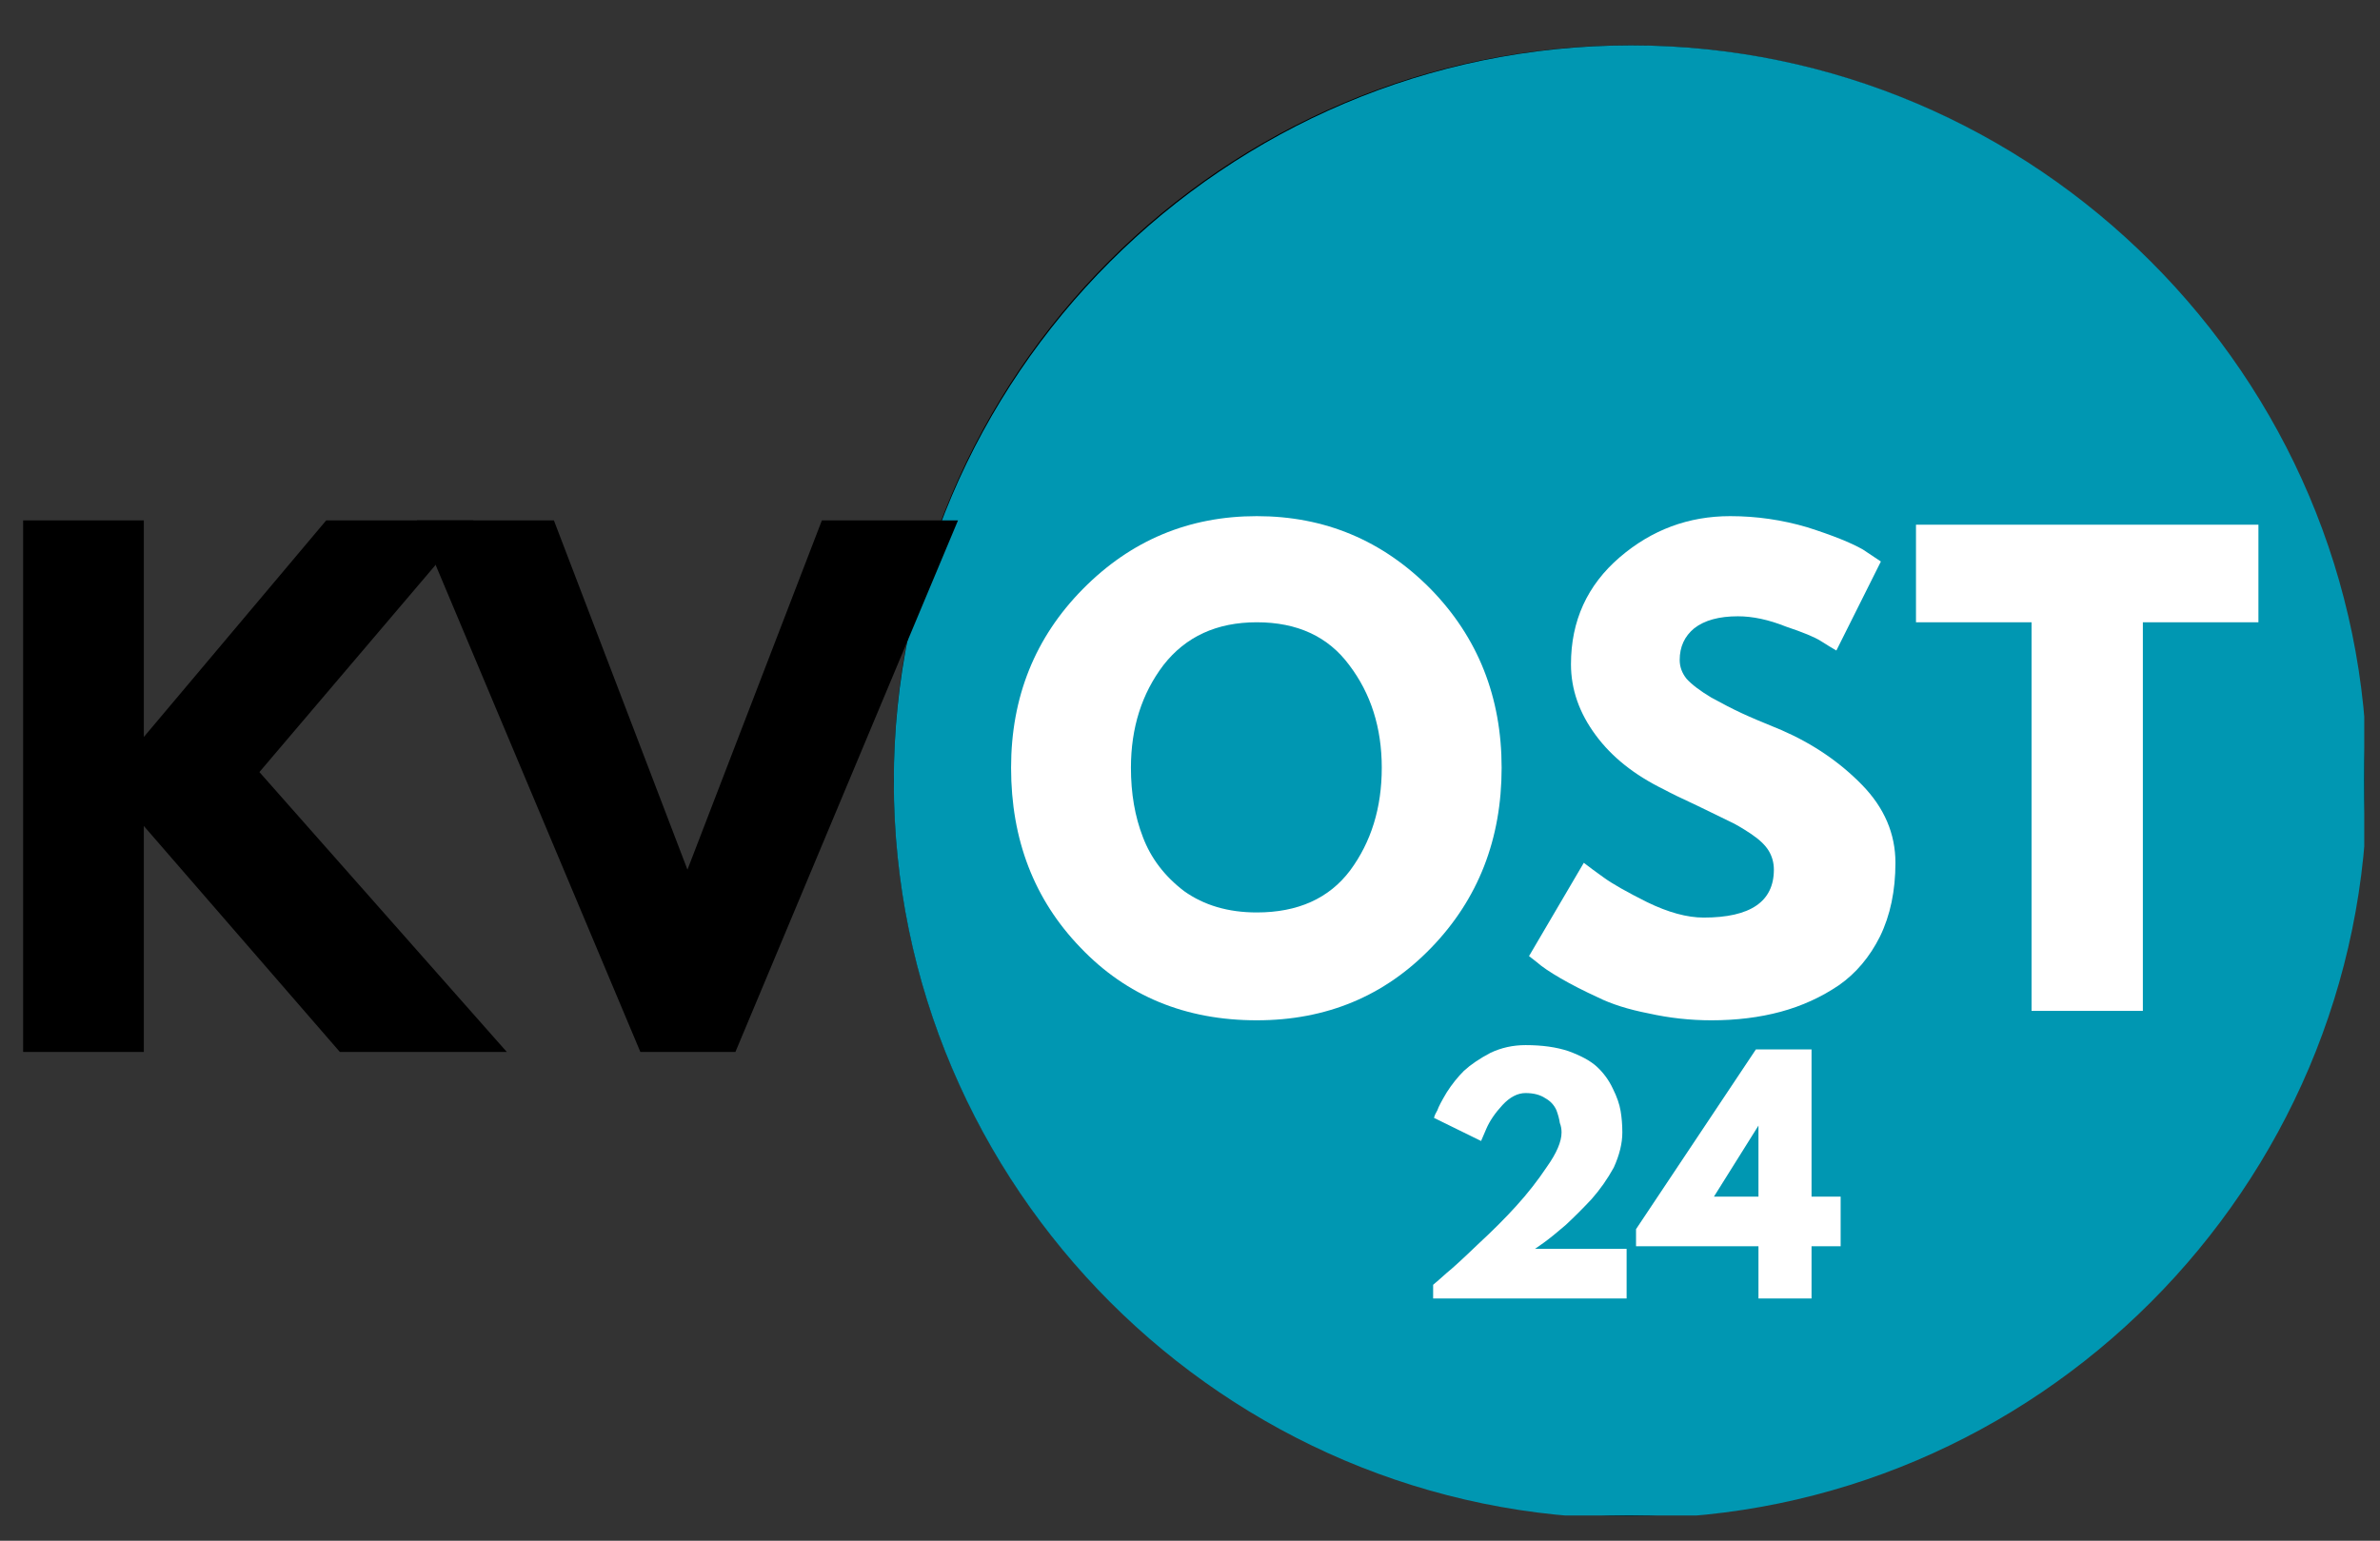
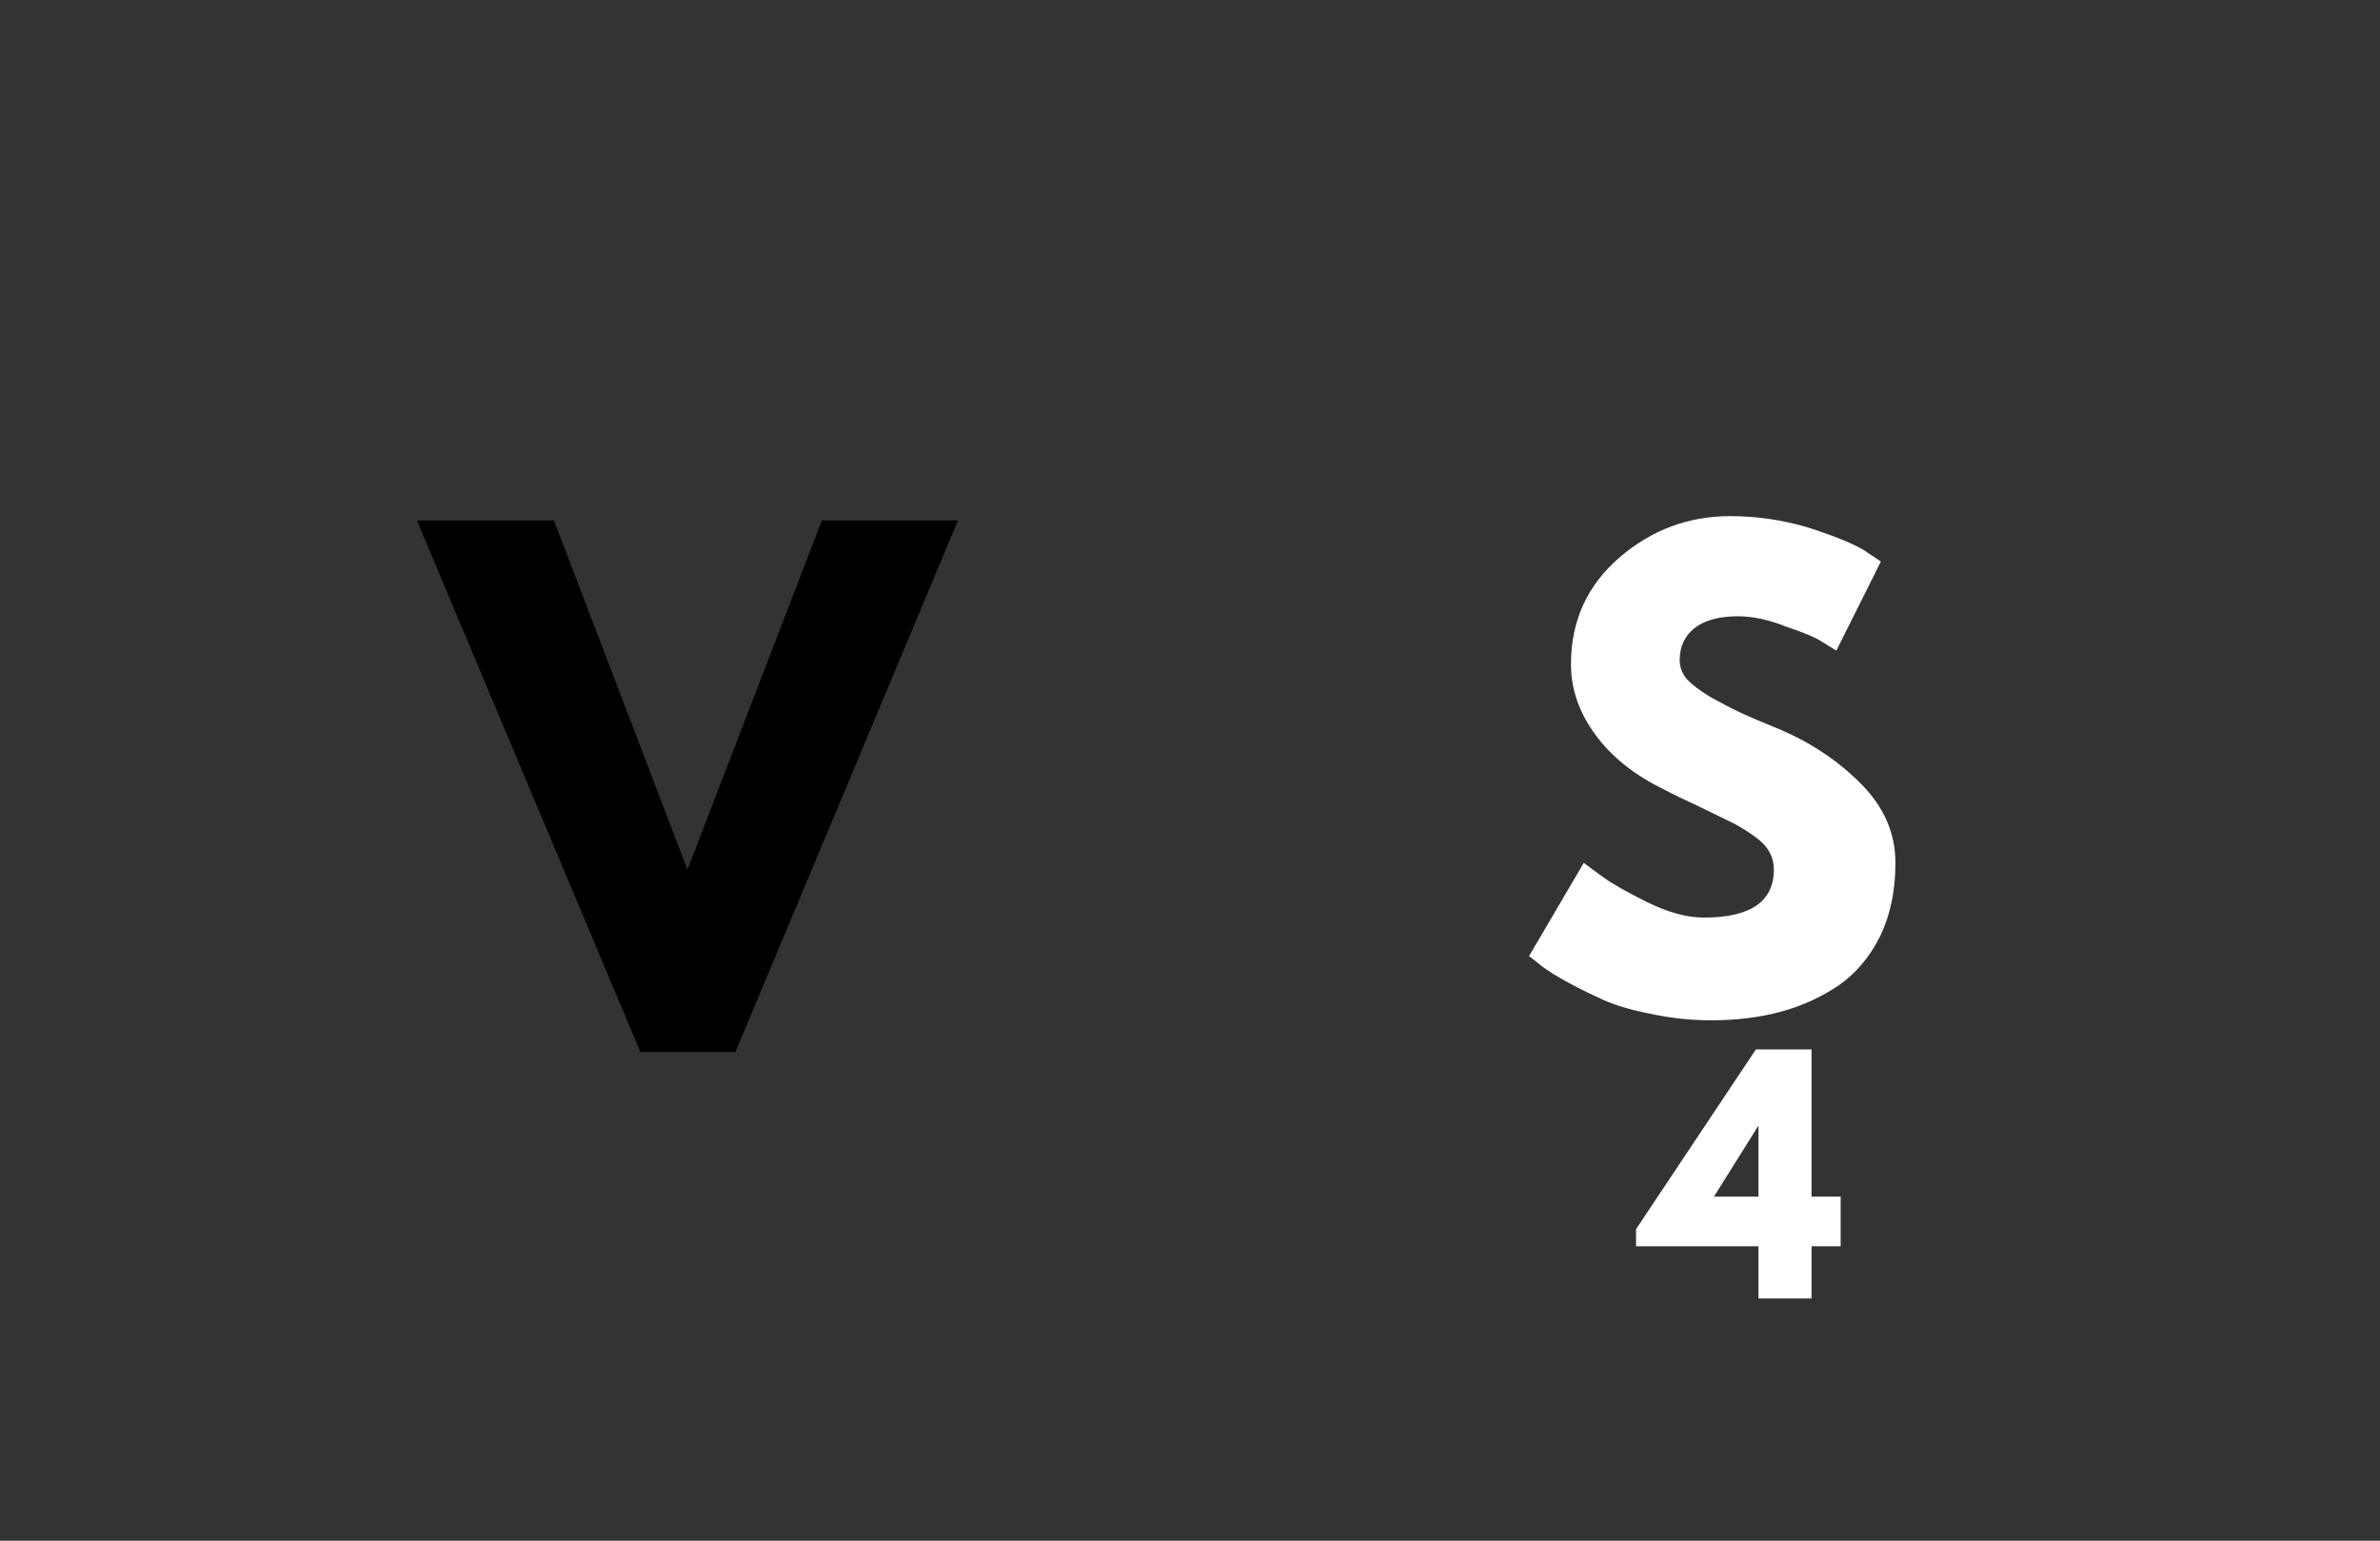
<svg xmlns="http://www.w3.org/2000/svg" version="1.2" viewBox="0 0 278 180" width="278" height="180">
  <rect x="0" y="0" width="278" height="180" fill="#333333" stroke="none" />
  <defs>
    <clipPath clipPathUnits="userSpaceOnUse" id="cp1">
-       <path d="m104.41 5.3h171.75v171.75h-171.75z" />
+       <path d="m104.41 5.3h171.75h-171.75z" />
    </clipPath>
  </defs>
  <style>.a{display:none;fill:#fff}.b{fill:#0097b2}.c{fill:#fff}</style>
  <path fill-rule="evenodd" class="a" d="m-98.5-146.5h450v450h-450z" />
  <path fill-rule="evenodd" class="a" d="m-98.5-146.5h450v450h-450z" />
  <g clip-path="url(#cp1)">
    <path fill-rule="evenodd" d="m276.2 91.2c0 47.4-38.5 85.9-85.9 85.9-47.4 0-85.9-38.5-85.9-85.9 0-47.4 38.5-85.9 85.9-85.9 47.4 0 85.9 38.5 85.9 85.9zm-171.2 0c0 47.1 38.2 85.3 85.3 85.3 47.1 0 85.3-38.2 85.3-85.3 0-47.1-38.2-85.3-85.3-85.3-47.1 0-85.3 38.2-85.3 85.3z" />
    <path class="b" d="m190.5 177.4c-47.4 0-86.1-38.7-86.1-86.1 0-47.3 38.7-86 86.1-86 47.3 0 86 38.7 86 86 0 47.4-38.7 86.1-86 86.1z" />
  </g>
-   <path class="c" d="m118.1 89.7q0-12.4 8.4-20.9 8.4-8.5 20.3-8.5 11.9 0 20.3 8.5 8.3 8.5 8.3 20.9 0 12.5-8.2 21-8.2 8.5-20.4 8.5-12.5 0-20.6-8.5-8.1-8.4-8.1-21zm14 0q0 4.5 1.4 8.1 1.4 3.7 4.8 6.3 3.5 2.5 8.5 2.5 7.2 0 10.9-4.9 3.7-5 3.7-12 0-7-3.8-12-3.7-5-10.8-5-7 0-10.9 5-3.8 5-3.8 12z" />
  <path class="c" d="m202.1 60.3q4.6 0 9 1.3 4.4 1.4 6.5 2.6l2.1 1.4-5.2 10.4q-0.7-0.4-1.8-1.1-1.1-0.7-4.1-1.7-3-1.2-5.6-1.2-3.3 0-5.1 1.4-1.7 1.4-1.7 3.7 0 1.2 0.8 2.2 0.9 1 2.9 2.2 2 1.1 3.5 1.8 1.5 0.7 4.7 2 5.5 2.4 9.4 6.4 3.9 4 3.9 9.1 0 4.9-1.8 8.6-1.8 3.6-4.8 5.7-3.1 2.1-6.8 3.1-3.7 1-8.1 1-3.7 0-7.3-0.8-3.6-0.7-6-1.9-2.4-1.1-4.3-2.2-1.9-1.1-2.8-1.9l-0.9-0.7 6.4-10.9q0.9 0.7 2.3 1.7 1.5 1.1 5.1 2.9 3.7 1.8 6.6 1.8 8.2 0 8.2-5.6 0-1.2-0.6-2.2-0.6-1-2.1-2-1.5-1-2.6-1.5-1.2-0.6-3.7-1.8-2.6-1.2-3.9-1.9-5.1-2.5-7.9-6.3-2.9-3.9-2.9-8.3 0-7.6 5.7-12.5 5.6-4.8 12.9-4.8z" />
-   <path class="c" d="m223.8 72.7v-11.4h40v11.4h-13.5v45.4h-13v-45.4z" />
-   <path d="m59.2 122.9h-19.5l-22.9-26.4v26.4h-14.1v-62.1h14.1v25.3l21.3-25.3h17.2l-25 29.4z" />
-   <path class="c" d="m178.2 127.7q-1.4 0-2.7 1.4-1.3 1.4-1.9 2.8l-0.6 1.4-5.5-2.7q0.1-0.4 0.4-0.9 0.2-0.6 1.1-2.1 0.9-1.4 2-2.5 1.2-1.1 3.1-2.1 1.9-0.9 4.1-0.9 2.9 0 5 0.7 2.2 0.8 3.3 1.8 1.2 1.1 1.9 2.6 0.7 1.4 0.9 2.6 0.2 1.2 0.2 2.5 0 1.9-1 4.1-1.1 2-2.6 3.7-1.5 1.6-3 3-1.5 1.3-2.6 2.1l-1 0.7h10.7v5.8h-22.6v-1.6q0.6-0.5 1.6-1.4 1-0.8 3.6-3.3 2.6-2.4 4.5-4.5 2-2.2 3.6-4.6 1.7-2.4 1.7-4 0-0.6-0.2-1.1-0.1-0.7-0.4-1.5-0.4-0.9-1.3-1.4-0.9-0.6-2.3-0.6z" />
  <path class="c" d="m211.6 139.8h3.4v5.8h-3.4v6.1h-6.2v-6.1h-14.3v-2l14-21h6.5zm-6.2-8.3l-5.2 8.3h5.2z" />
  <path d="m74.8 122.9l-26.1-62.1h16l15.6 40.8 15.7-40.8h15.9l-26 62.1z" />
</svg>